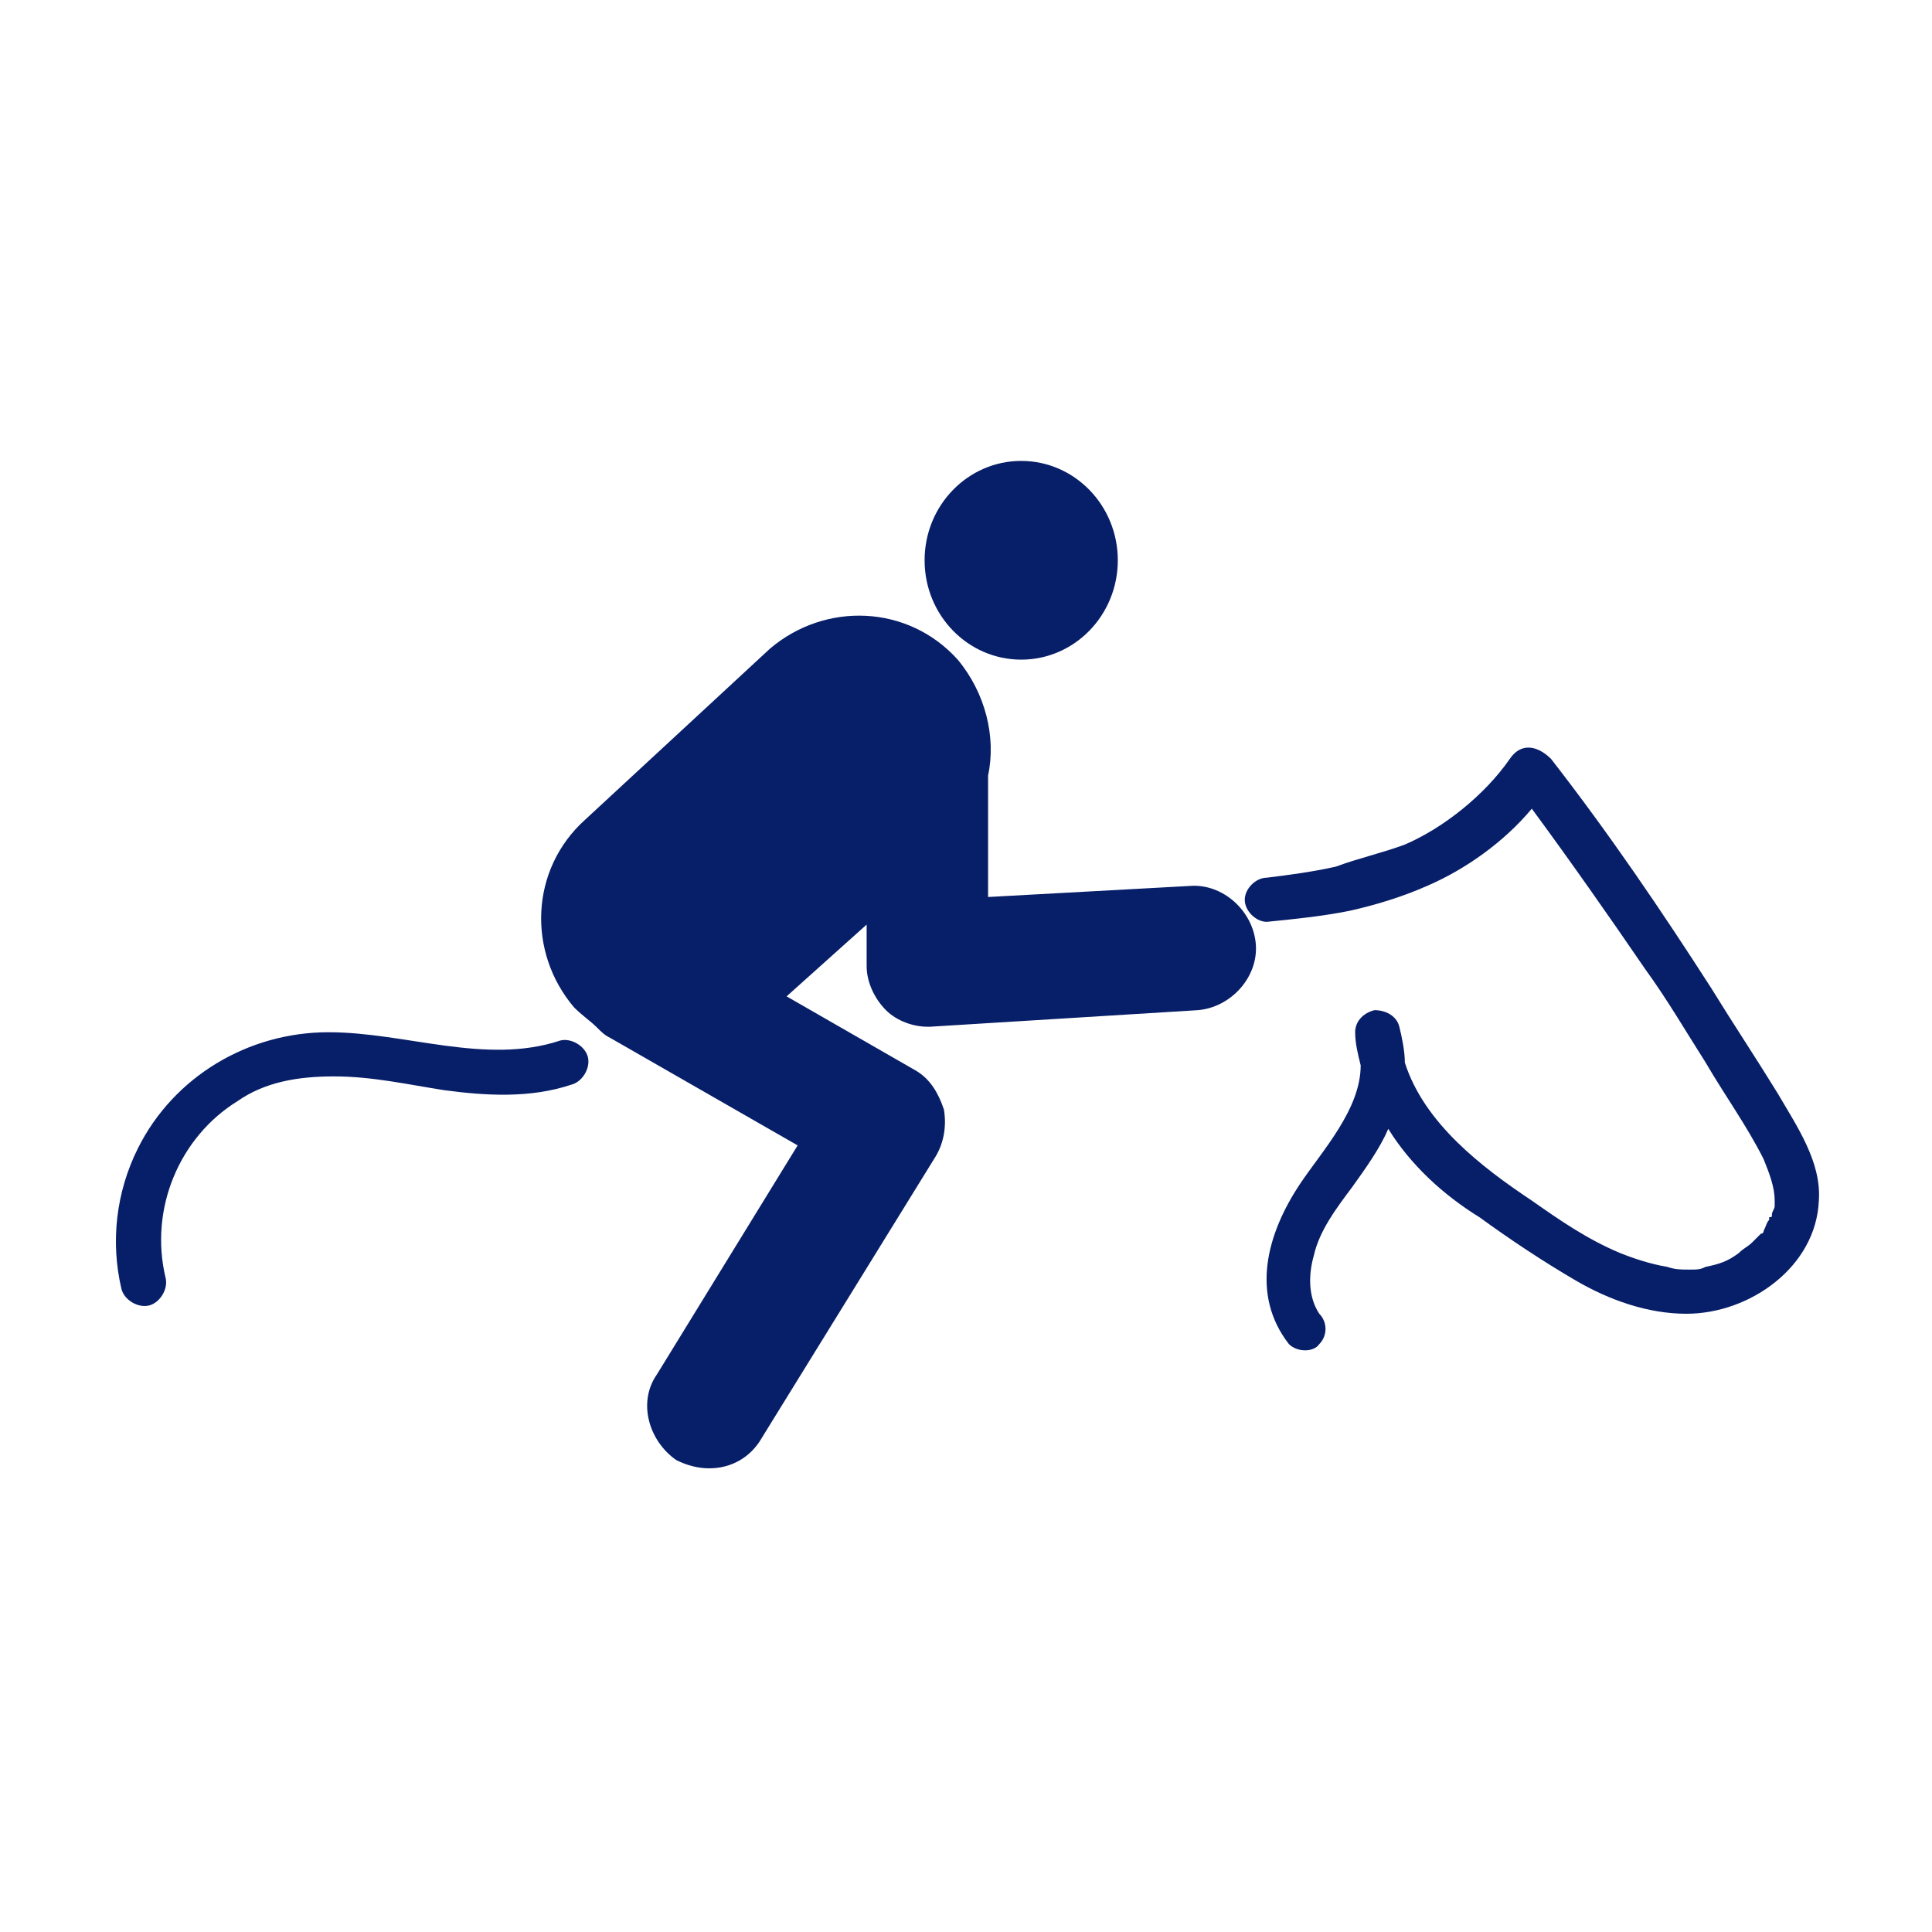
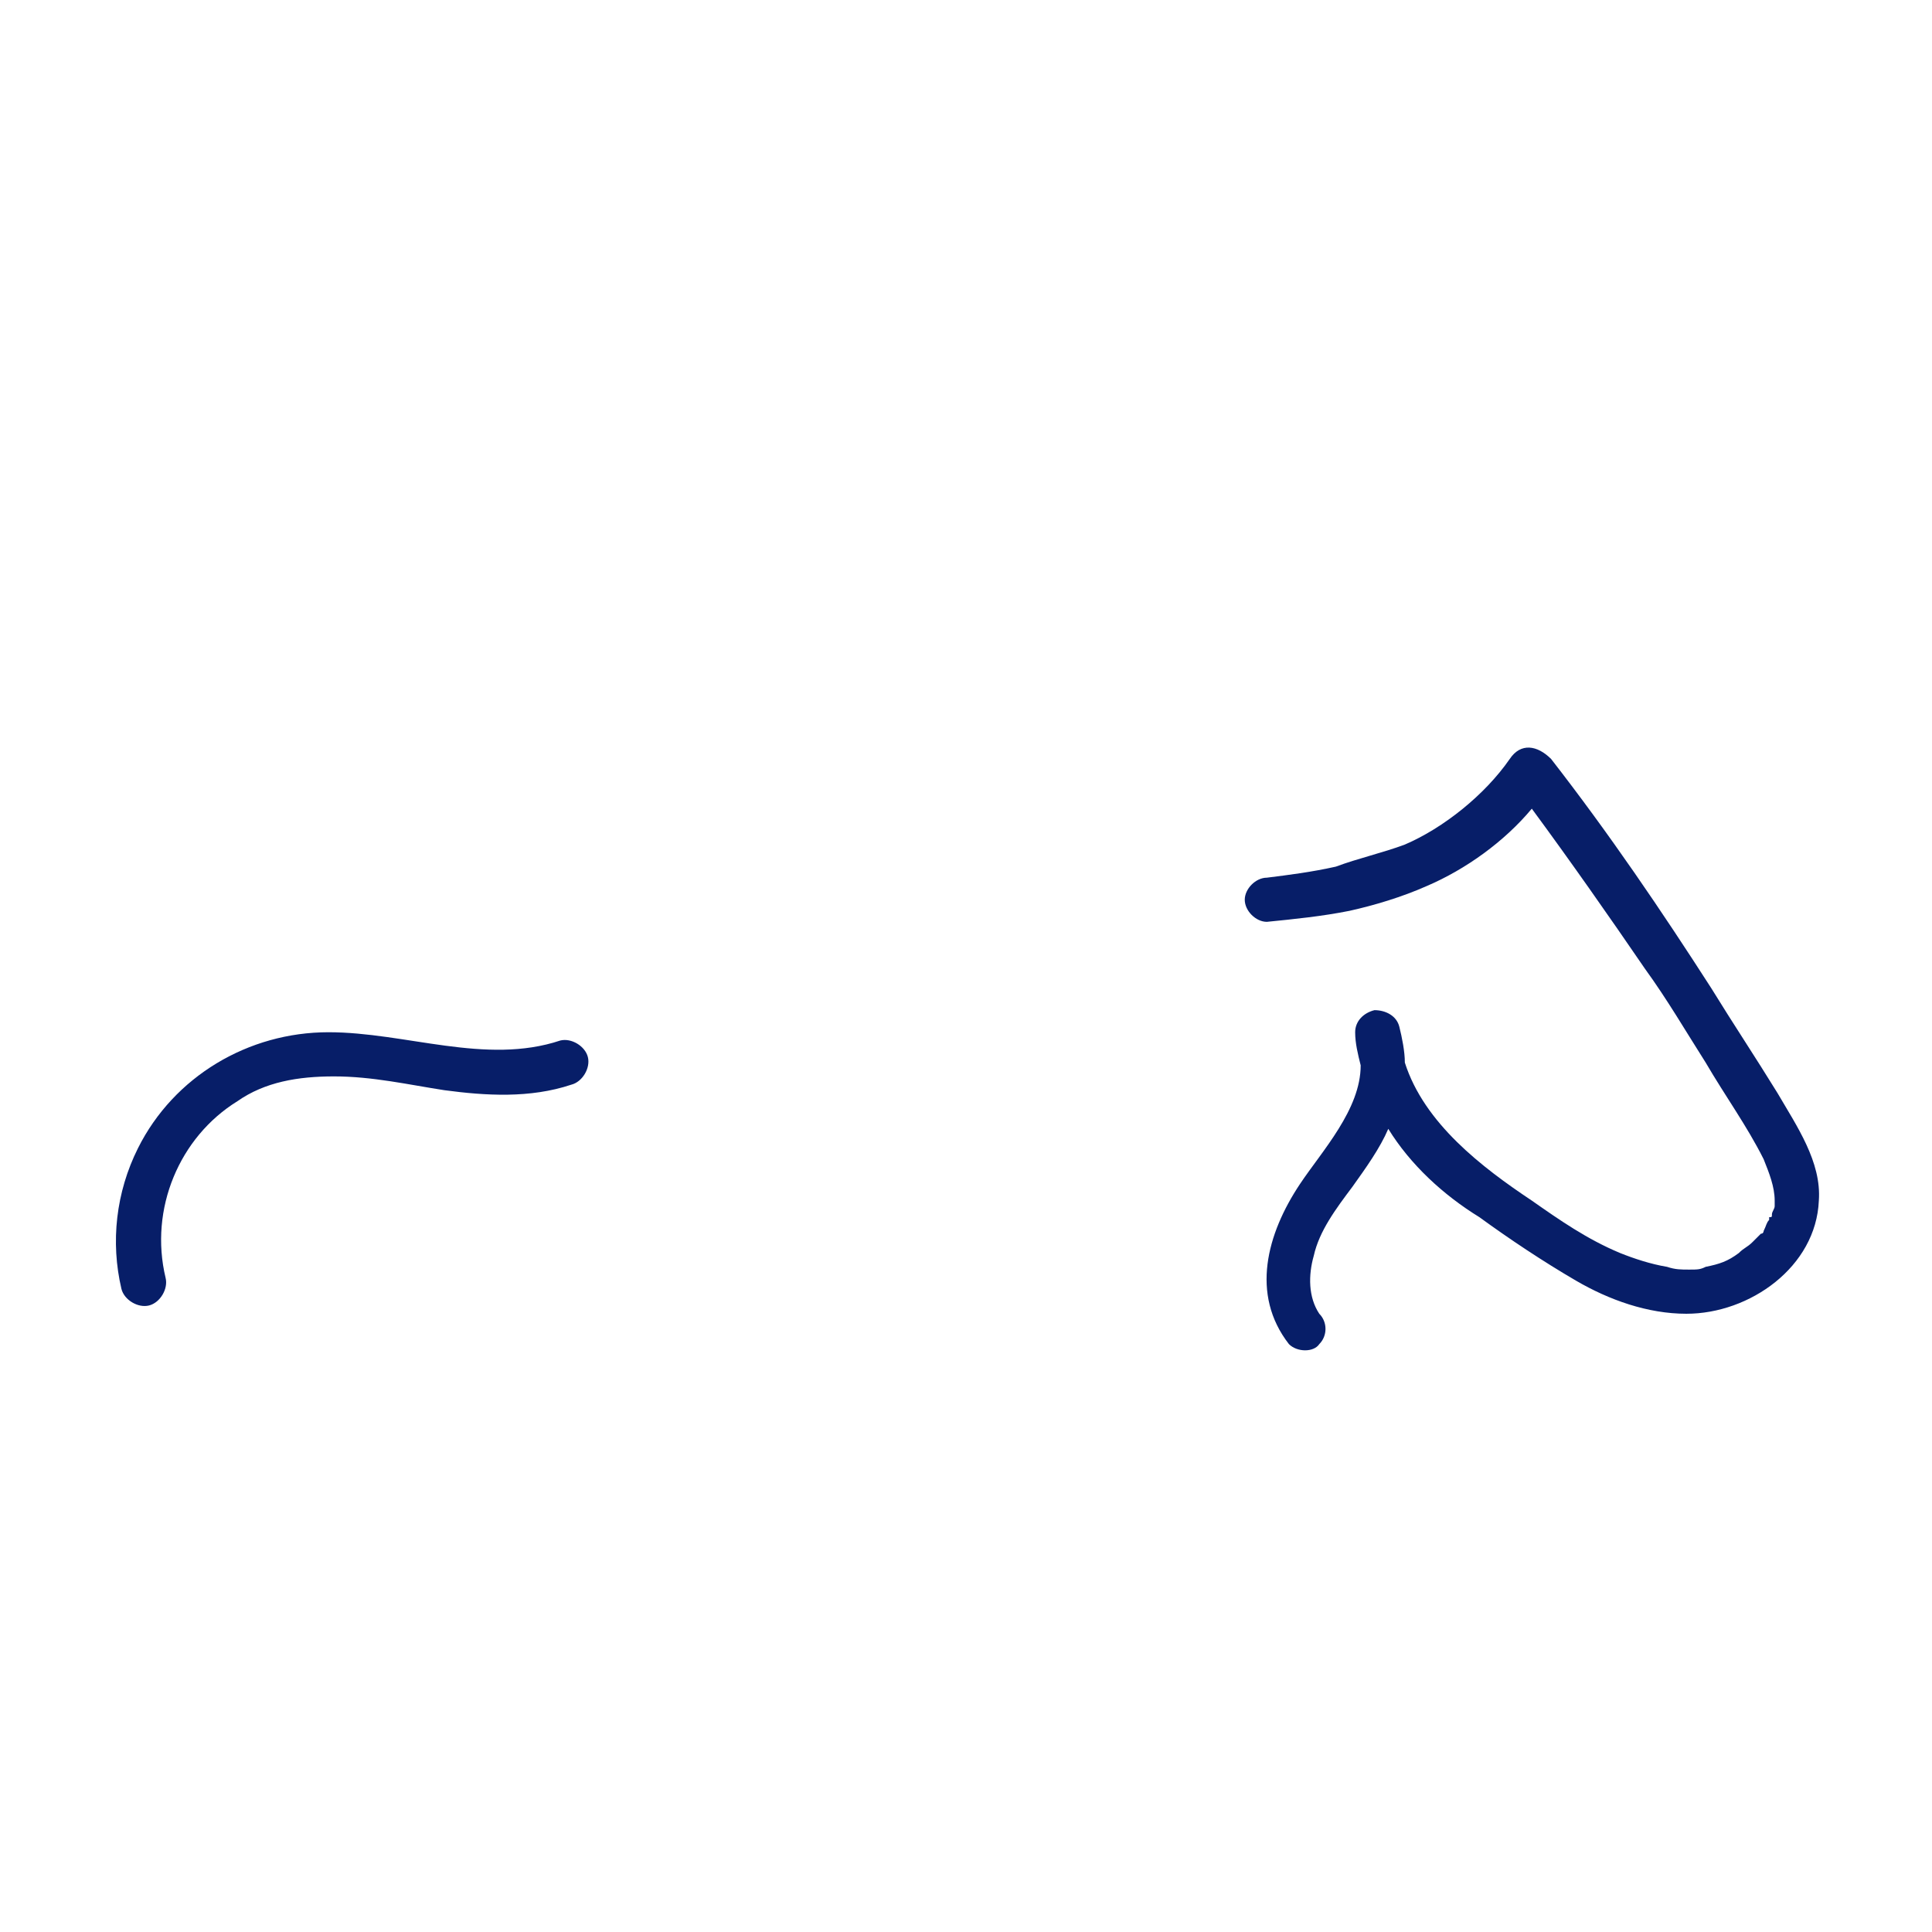
<svg xmlns="http://www.w3.org/2000/svg" version="1.1" id="圖層_1" x="0px" y="0px" viewBox="0 0 70 70" style="enable-background:new 0 0 70 70;" xml:space="preserve">
  <style type="text/css">
	.st0{fill:#071E68;}
</style>
  <g>
-     <ellipse class="st0" cx="37" cy="20.3" rx="3.5" ry="3.6" />
-     <path class="st0" d="M21.2,29.7c-2,1.8-2.1,4.8-0.4,6.8c0.3,0.3,0.6,0.5,0.8,0.7c0.2,0.2,0.3,0.3,0.5,0.4l6.8,3.9l-5.1,8.3   c-0.7,1-0.3,2.4,0.7,3.1c0.4,0.2,0.8,0.3,1.2,0.3c0.8,0,1.5-0.4,1.9-1.1l6.3-10.2c0.3-0.5,0.4-1.1,0.3-1.7c-0.2-0.6-0.5-1.1-1-1.4   l-4.7-2.7l2.9-2.6v1.5c0,0.6,0.3,1.2,0.7,1.6c0.4,0.4,1,0.6,1.5,0.6c0.1,0,0.1,0,0.1,0l9.7-0.6c1.2-0.1,2.2-1.2,2.1-2.4   c-0.1-1.2-1.2-2.2-2.4-2.1l-7.3,0.4v-4.4c0.3-1.4-0.1-3-1.1-4.2c-1.8-2-4.8-2.1-6.8-0.4L21.2,29.7z" />
    <path class="st0" d="M5.4,47.3c0.4-0.1,0.7-0.6,0.6-1c-0.6-2.5,0.5-5.1,2.6-6.4c1-0.7,2.2-0.9,3.5-0.9c1.4,0,2.7,0.3,4,0.5   c1.5,0.2,3.1,0.3,4.6-0.2c0.4-0.1,0.7-0.6,0.6-1c-0.1-0.4-0.6-0.7-1-0.6c-2.7,0.9-5.6-0.3-8.4-0.3c-2.9,0-5.6,1.6-6.9,4.2   C4.2,43.2,4,45,4.4,46.7C4.5,47.1,5,47.4,5.4,47.3z" />
    <path class="st0" d="M54.7,27.5c-0.9,1.3-2.4,2.5-3.8,3.1c-0.8,0.3-1.7,0.5-2.5,0.8c-0.9,0.2-1.7,0.3-2.5,0.4   c-0.4,0-0.8,0.4-0.8,0.8c0,0.4,0.4,0.8,0.8,0.8c1-0.1,2-0.2,3-0.4c0.9-0.2,1.9-0.5,2.8-0.9c1.4-0.6,2.8-1.6,3.8-2.8   c1.4,1.9,2.8,3.9,4.1,5.8c0.8,1.1,1.5,2.3,2.2,3.4c0.7,1.2,1.5,2.3,2.1,3.5c0.2,0.5,0.4,1,0.4,1.5c0,0.1,0,0.1,0,0.1   c0,0,0,0.1,0,0.1c0,0.1-0.1,0.2-0.1,0.3c0,0.1,0,0.1-0.1,0.1c0,0,0,0.1,0,0.1c-0.1,0.1-0.1,0.2-0.2,0.4c0,0,0,0.1-0.1,0.1   c0,0-0.1,0.1-0.1,0.1c-0.1,0.1-0.2,0.2-0.2,0.2c-0.2,0.2-0.3,0.2-0.5,0.4c-0.4,0.3-0.7,0.4-1.2,0.5c-0.2,0.1-0.3,0.1-0.6,0.1   c-0.3,0-0.5,0-0.8-0.1c-0.6-0.1-1.2-0.3-1.7-0.5c-1.2-0.5-2.2-1.2-3.2-1.9c-1.8-1.2-3.9-2.8-4.6-5c0-0.4-0.1-0.9-0.2-1.3   c-0.1-0.4-0.5-0.6-0.9-0.6c-0.4,0.1-0.7,0.4-0.7,0.8c0,0.4,0.1,0.8,0.2,1.2c0,1.6-1.4,3.1-2.2,4.3c-1.2,1.8-1.8,4-0.4,5.8   c0.3,0.3,0.9,0.3,1.1,0c0.3-0.3,0.3-0.8,0-1.1c-0.4-0.6-0.4-1.4-0.2-2.1c0.2-0.9,0.8-1.7,1.4-2.5c0.5-0.7,1-1.4,1.3-2.1   c0.8,1.3,2,2.4,3.3,3.2c1.1,0.8,2.3,1.6,3.5,2.3c1.2,0.7,2.6,1.2,4,1.2c2.3,0,4.7-1.7,4.8-4.1c0.1-1.4-0.8-2.7-1.5-3.9   c-0.8-1.3-1.6-2.5-2.4-3.8c-1.8-2.8-3.7-5.6-5.8-8.3C55.7,27,55.1,26.9,54.7,27.5z" />
  </g>
</svg>